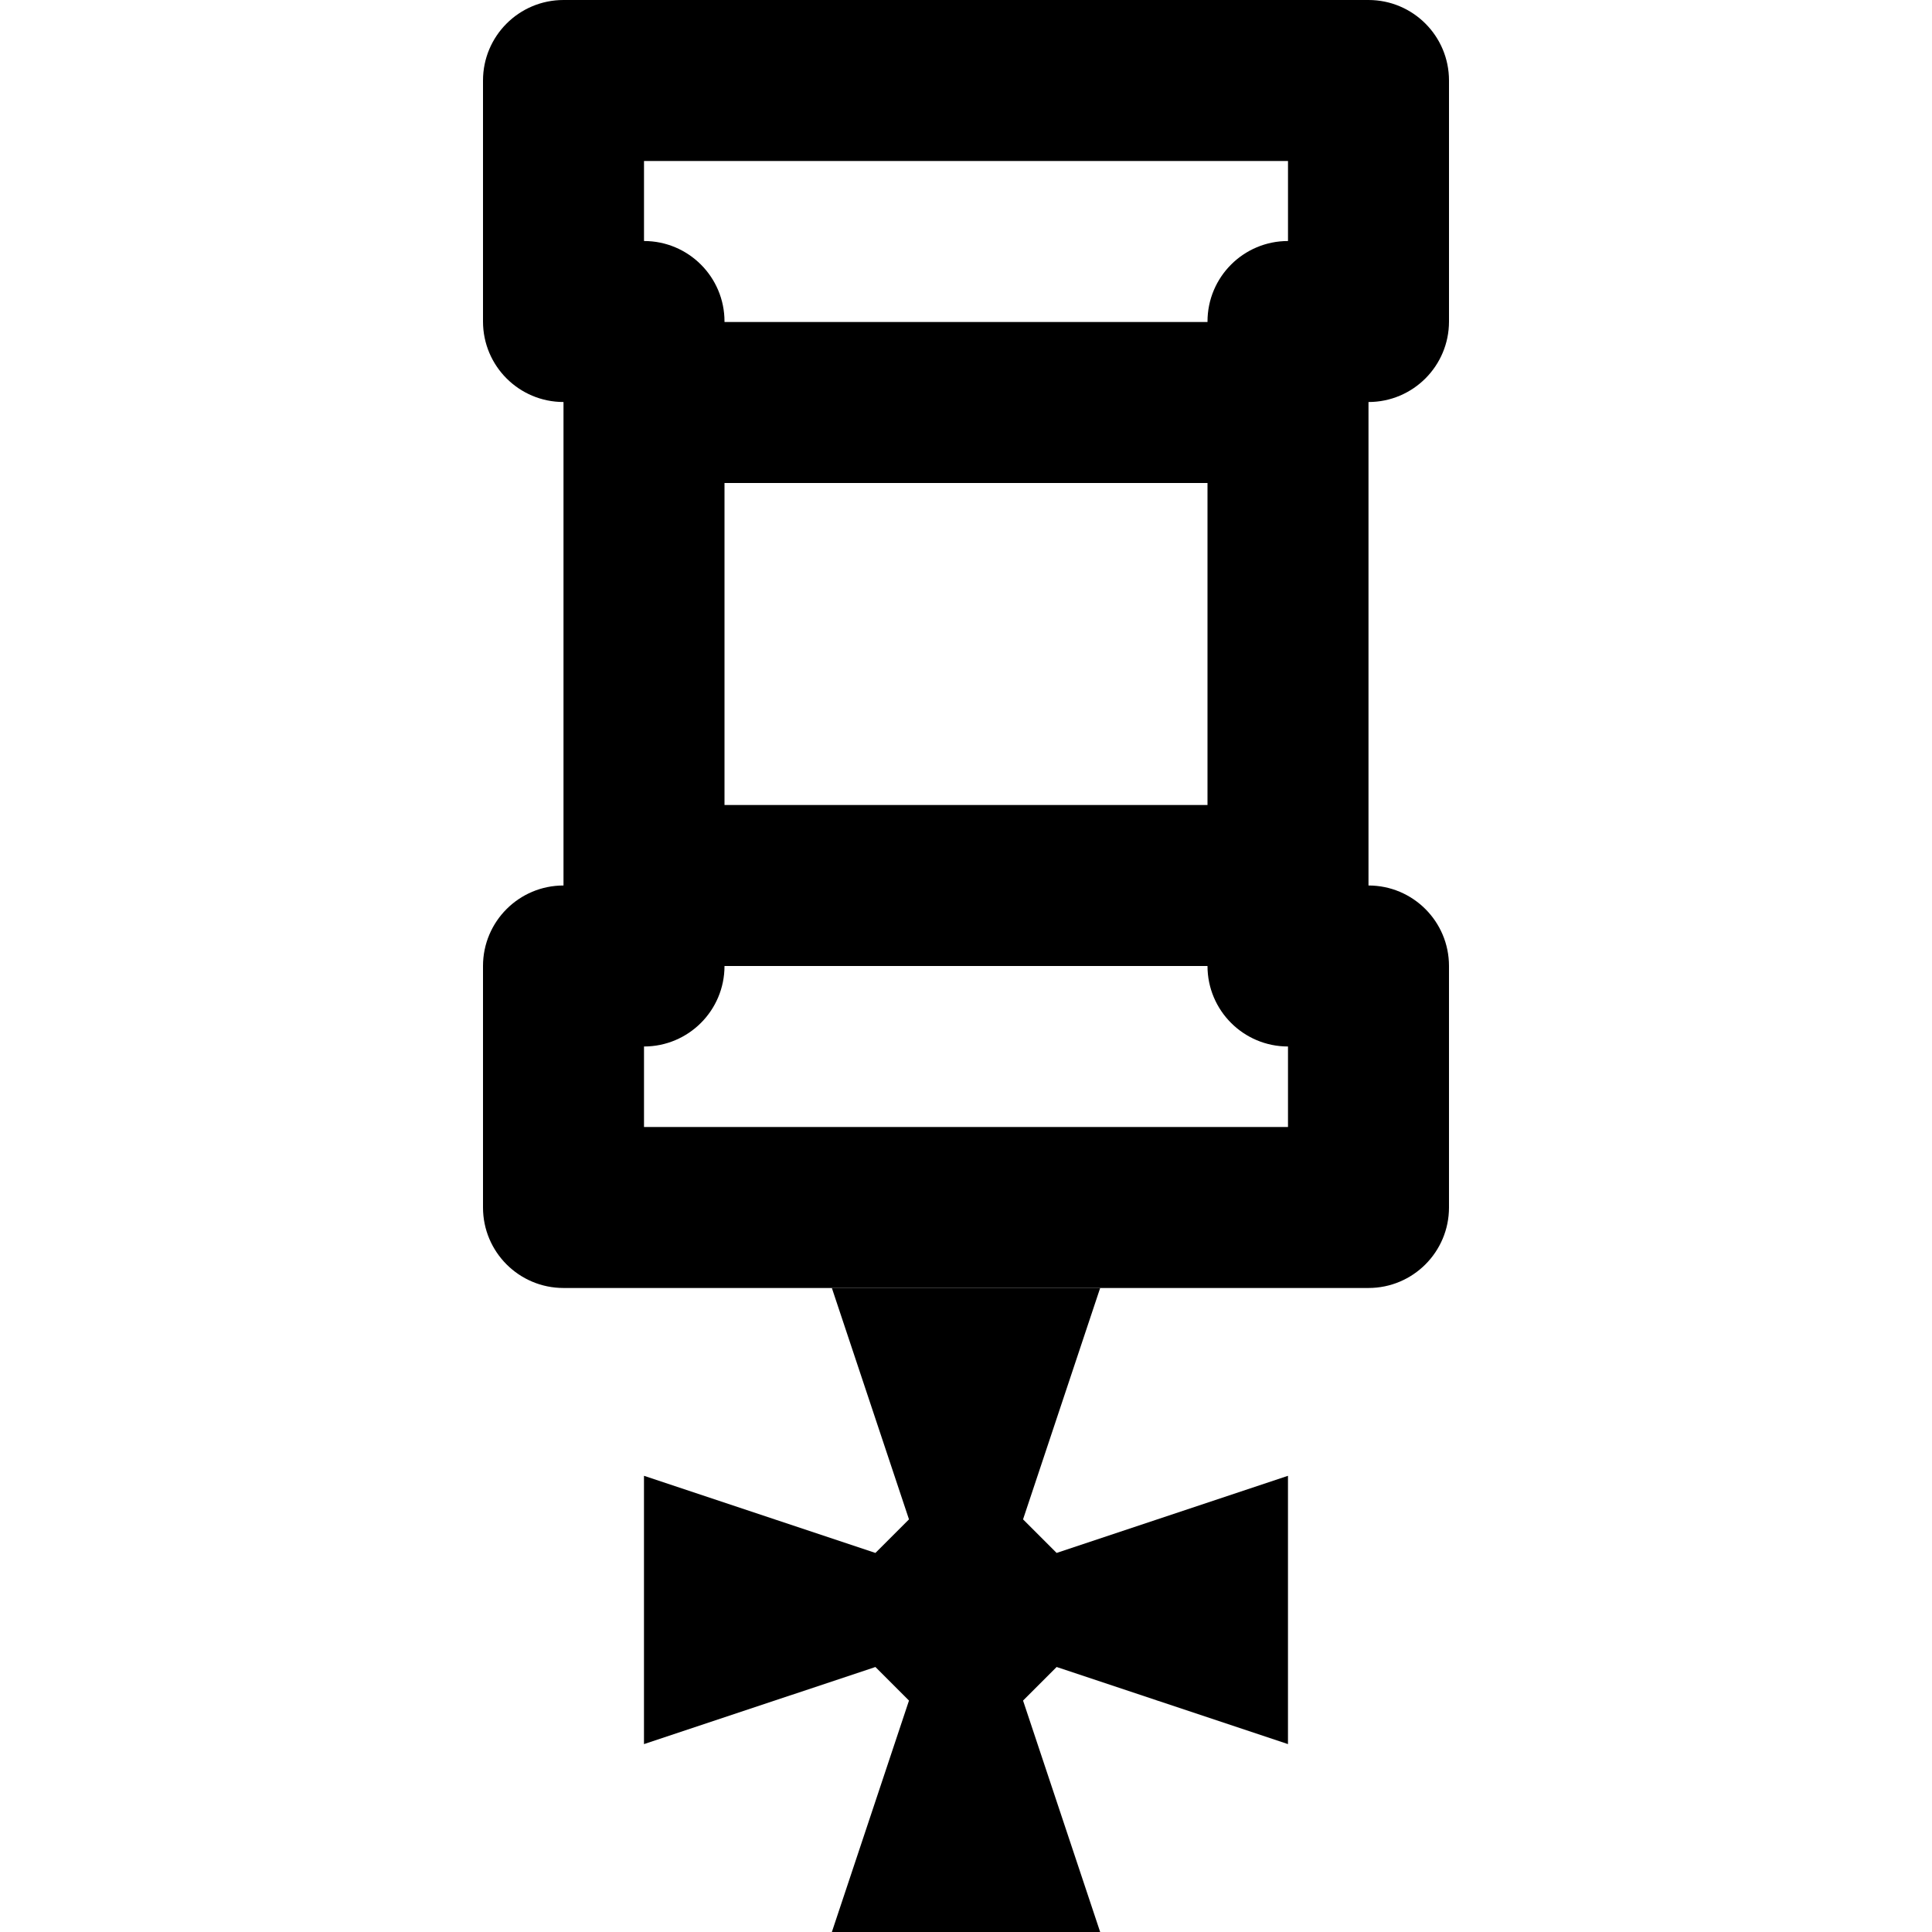
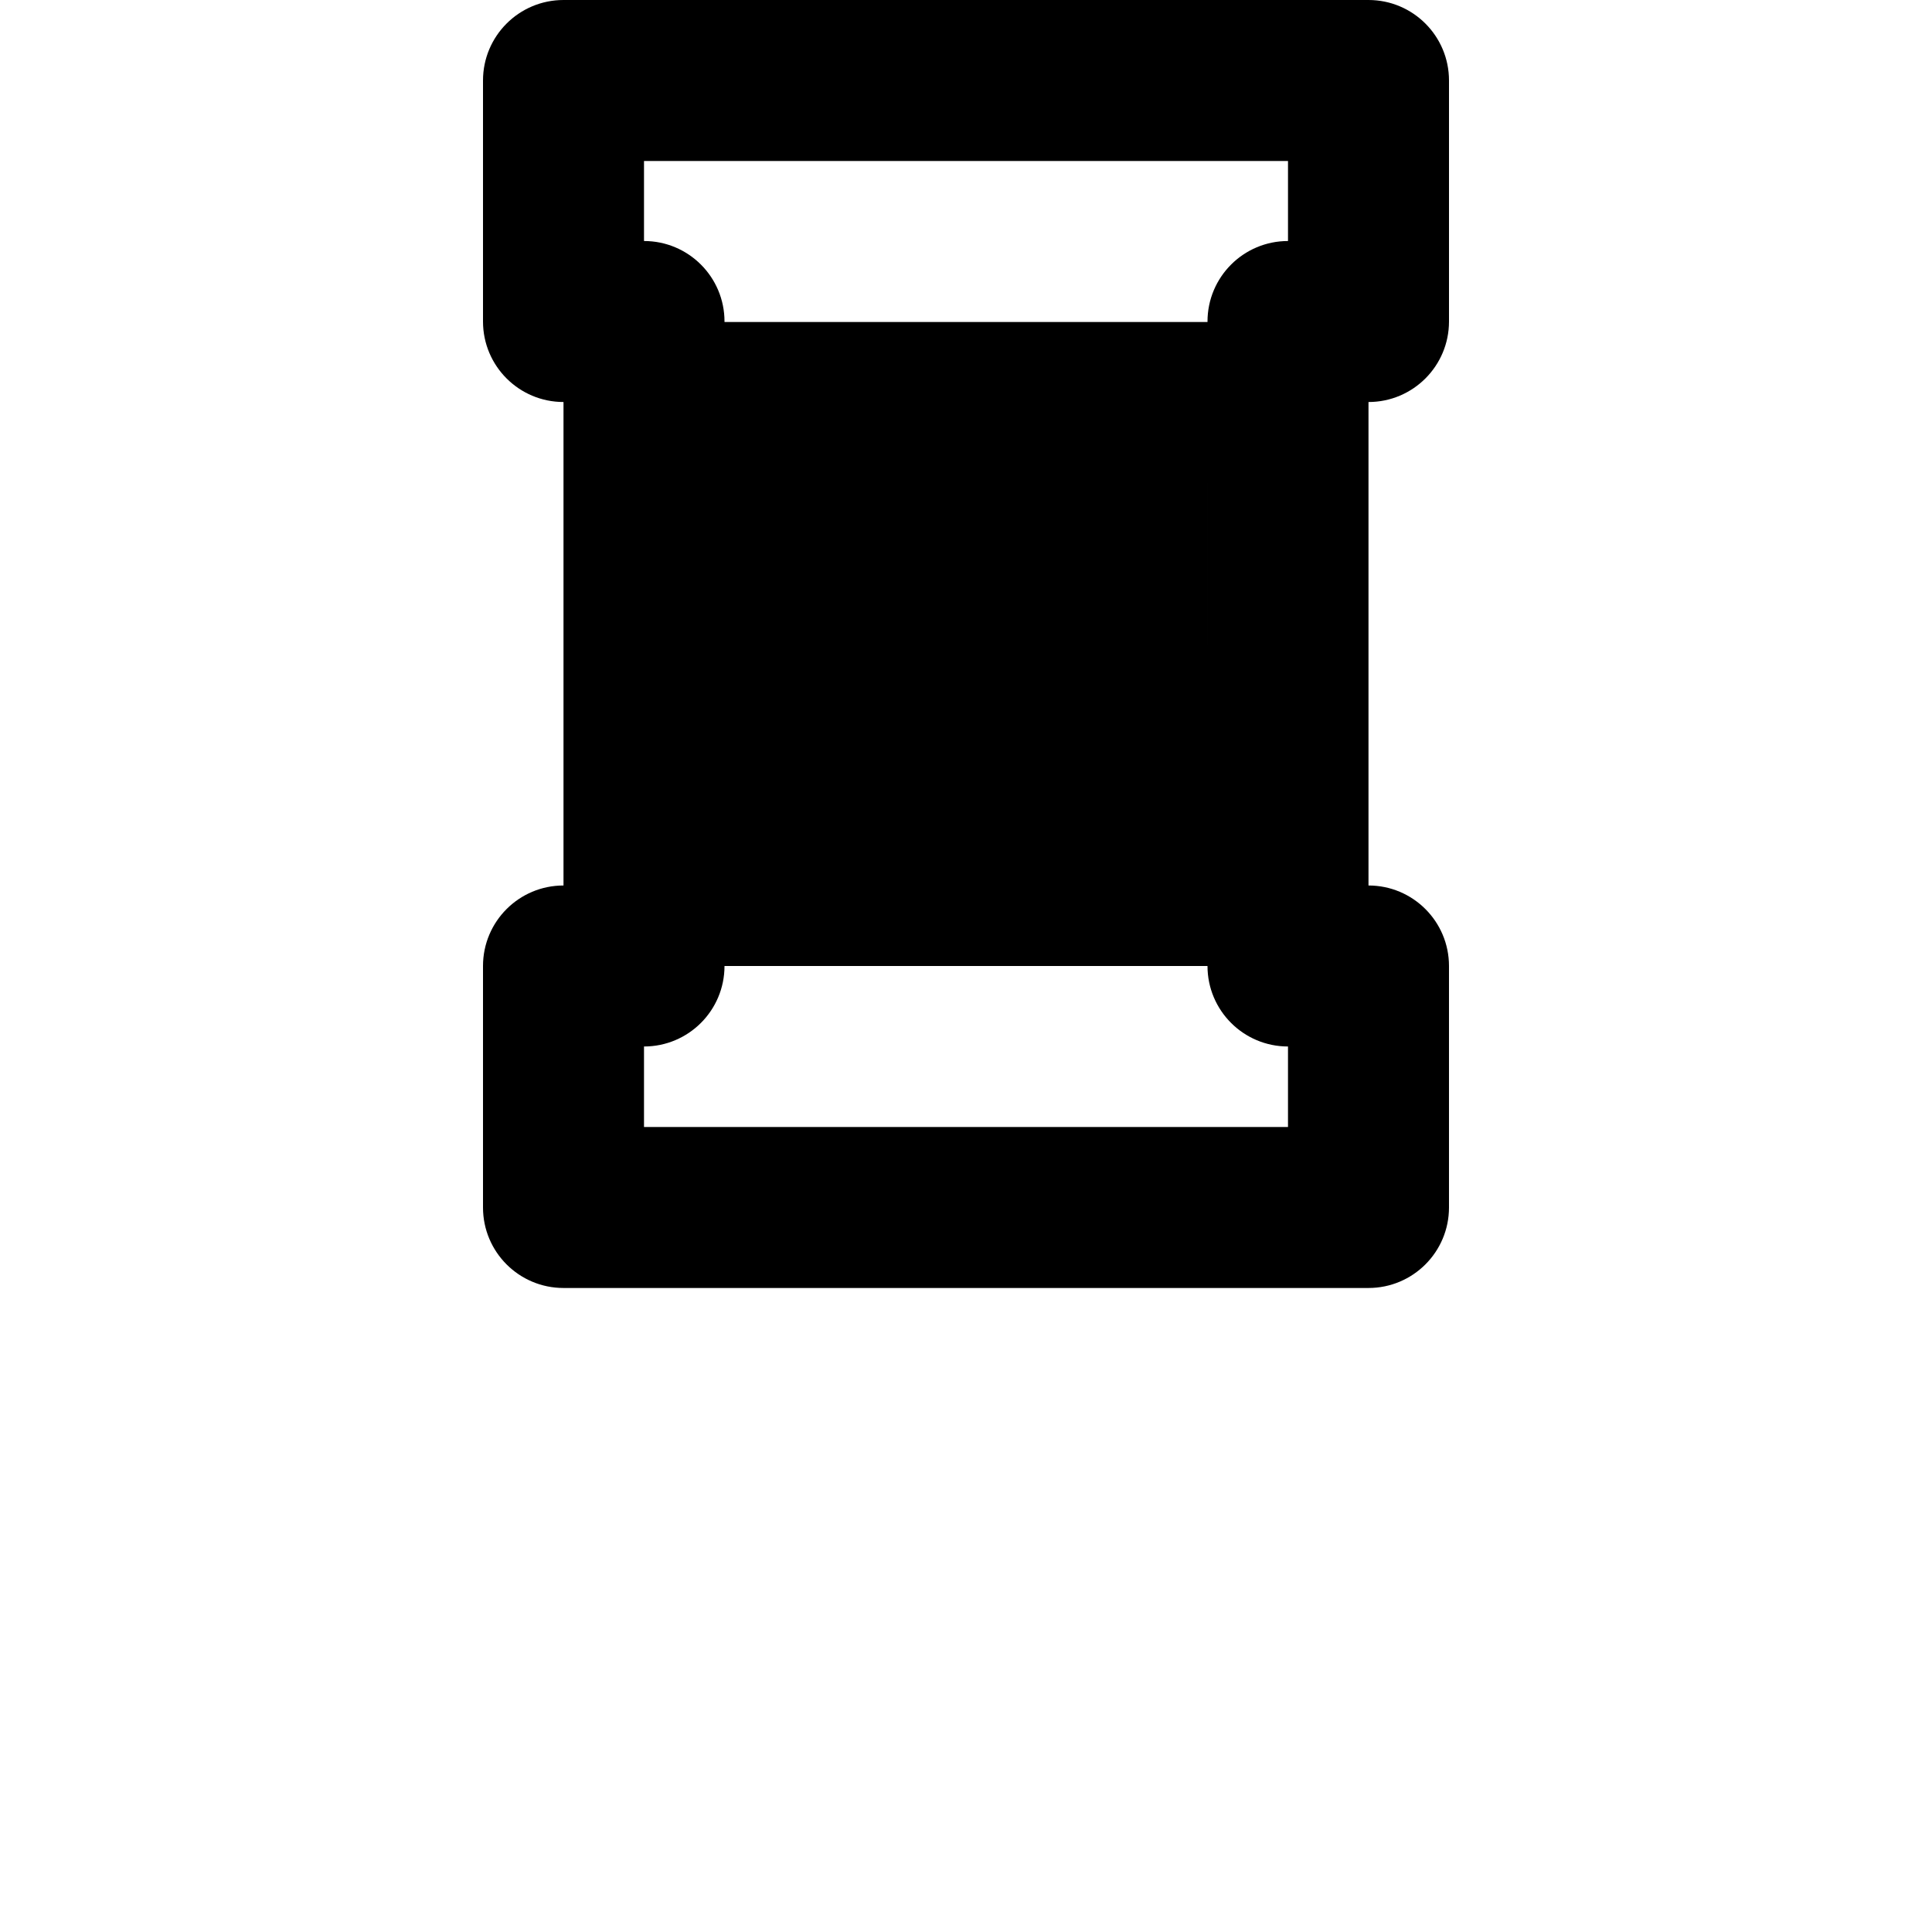
<svg xmlns="http://www.w3.org/2000/svg" fill="#000000" height="800px" width="800px" version="1.1" id="Layer_1" viewBox="0 0 512.004 512.004" xml:space="preserve">
  <g>
    <g>
      <g>
-         <polygon points="271.121,402.65 291.558,341.338 220.454,341.338 240.892,402.65 231.996,411.546 170.662,391.108      170.662,462.212 231.996,441.775 240.892,450.671 220.454,512.004 291.558,512.004 271.121,450.671 280.017,441.775      341.329,462.212 341.329,391.108 280.017,411.546    " />
-         <path d="M362.669,106.539c11.782,0,21.333-9.551,21.333-21.333V21.333C384.002,9.551,374.451,0,362.669,0H149.335     c-11.782,0-21.333,9.551-21.333,21.333v63.872c0,11.782,9.551,21.333,21.333,21.333v128.128     c-11.782,0-21.333,9.551-21.333,21.333v64c0,11.782,9.551,21.333,21.333,21.333h213.333c11.782,0,21.333-9.551,21.333-21.333v-64     c0-11.782-9.551-21.333-21.333-21.333V106.539z M192.002,127.998h128v85.333h-128V127.998z M170.669,42.667h170.667v21.205     c-11.782,0-21.333,9.551-21.333,21.333v0.126h-128v-0.126c0-11.782-9.551-21.333-21.333-21.333V42.667z M341.335,298.667H170.669     v-21.333c11.782,0,21.333-9.551,21.333-21.333v-0.002h128V256c0,11.782,9.551,21.333,21.333,21.333V298.667z" />
+         <path d="M362.669,106.539c11.782,0,21.333-9.551,21.333-21.333V21.333C384.002,9.551,374.451,0,362.669,0H149.335     c-11.782,0-21.333,9.551-21.333,21.333v63.872c0,11.782,9.551,21.333,21.333,21.333v128.128     c-11.782,0-21.333,9.551-21.333,21.333v64c0,11.782,9.551,21.333,21.333,21.333h213.333c11.782,0,21.333-9.551,21.333-21.333v-64     c0-11.782-9.551-21.333-21.333-21.333V106.539z M192.002,127.998h128v85.333V127.998z M170.669,42.667h170.667v21.205     c-11.782,0-21.333,9.551-21.333,21.333v0.126h-128v-0.126c0-11.782-9.551-21.333-21.333-21.333V42.667z M341.335,298.667H170.669     v-21.333c11.782,0,21.333-9.551,21.333-21.333v-0.002h128V256c0,11.782,9.551,21.333,21.333,21.333V298.667z" />
      </g>
    </g>
  </g>
</svg>